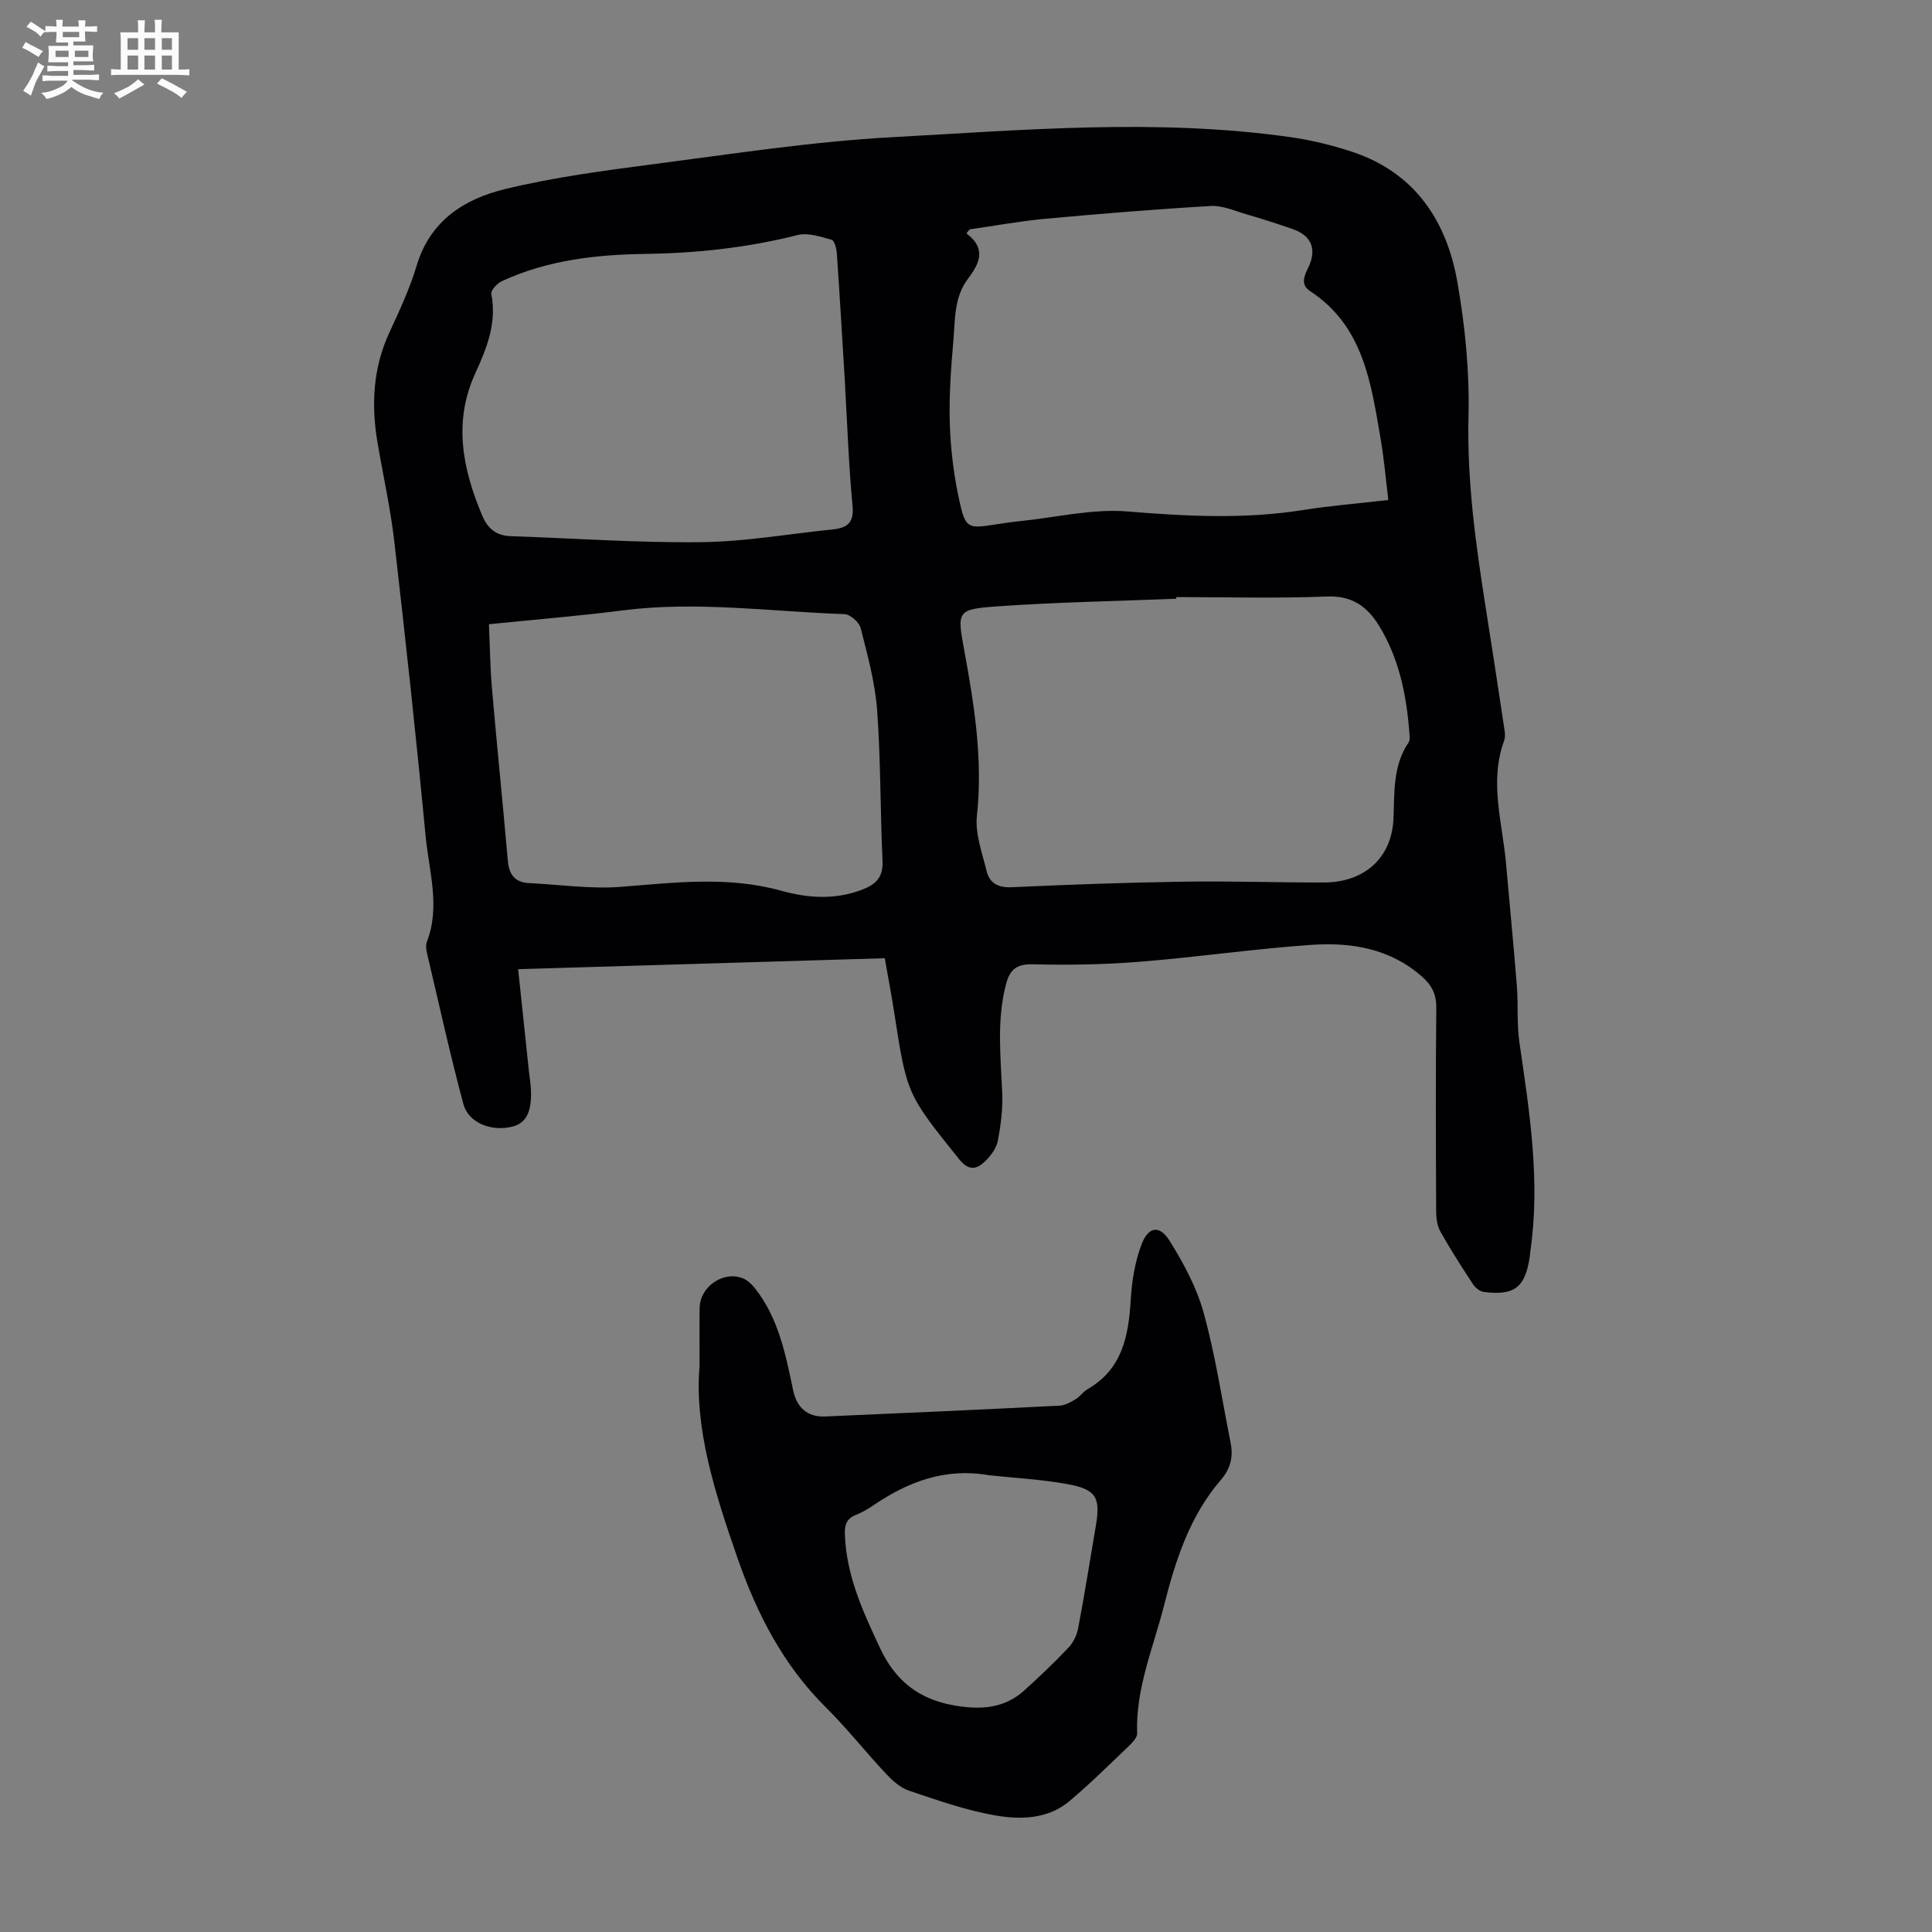
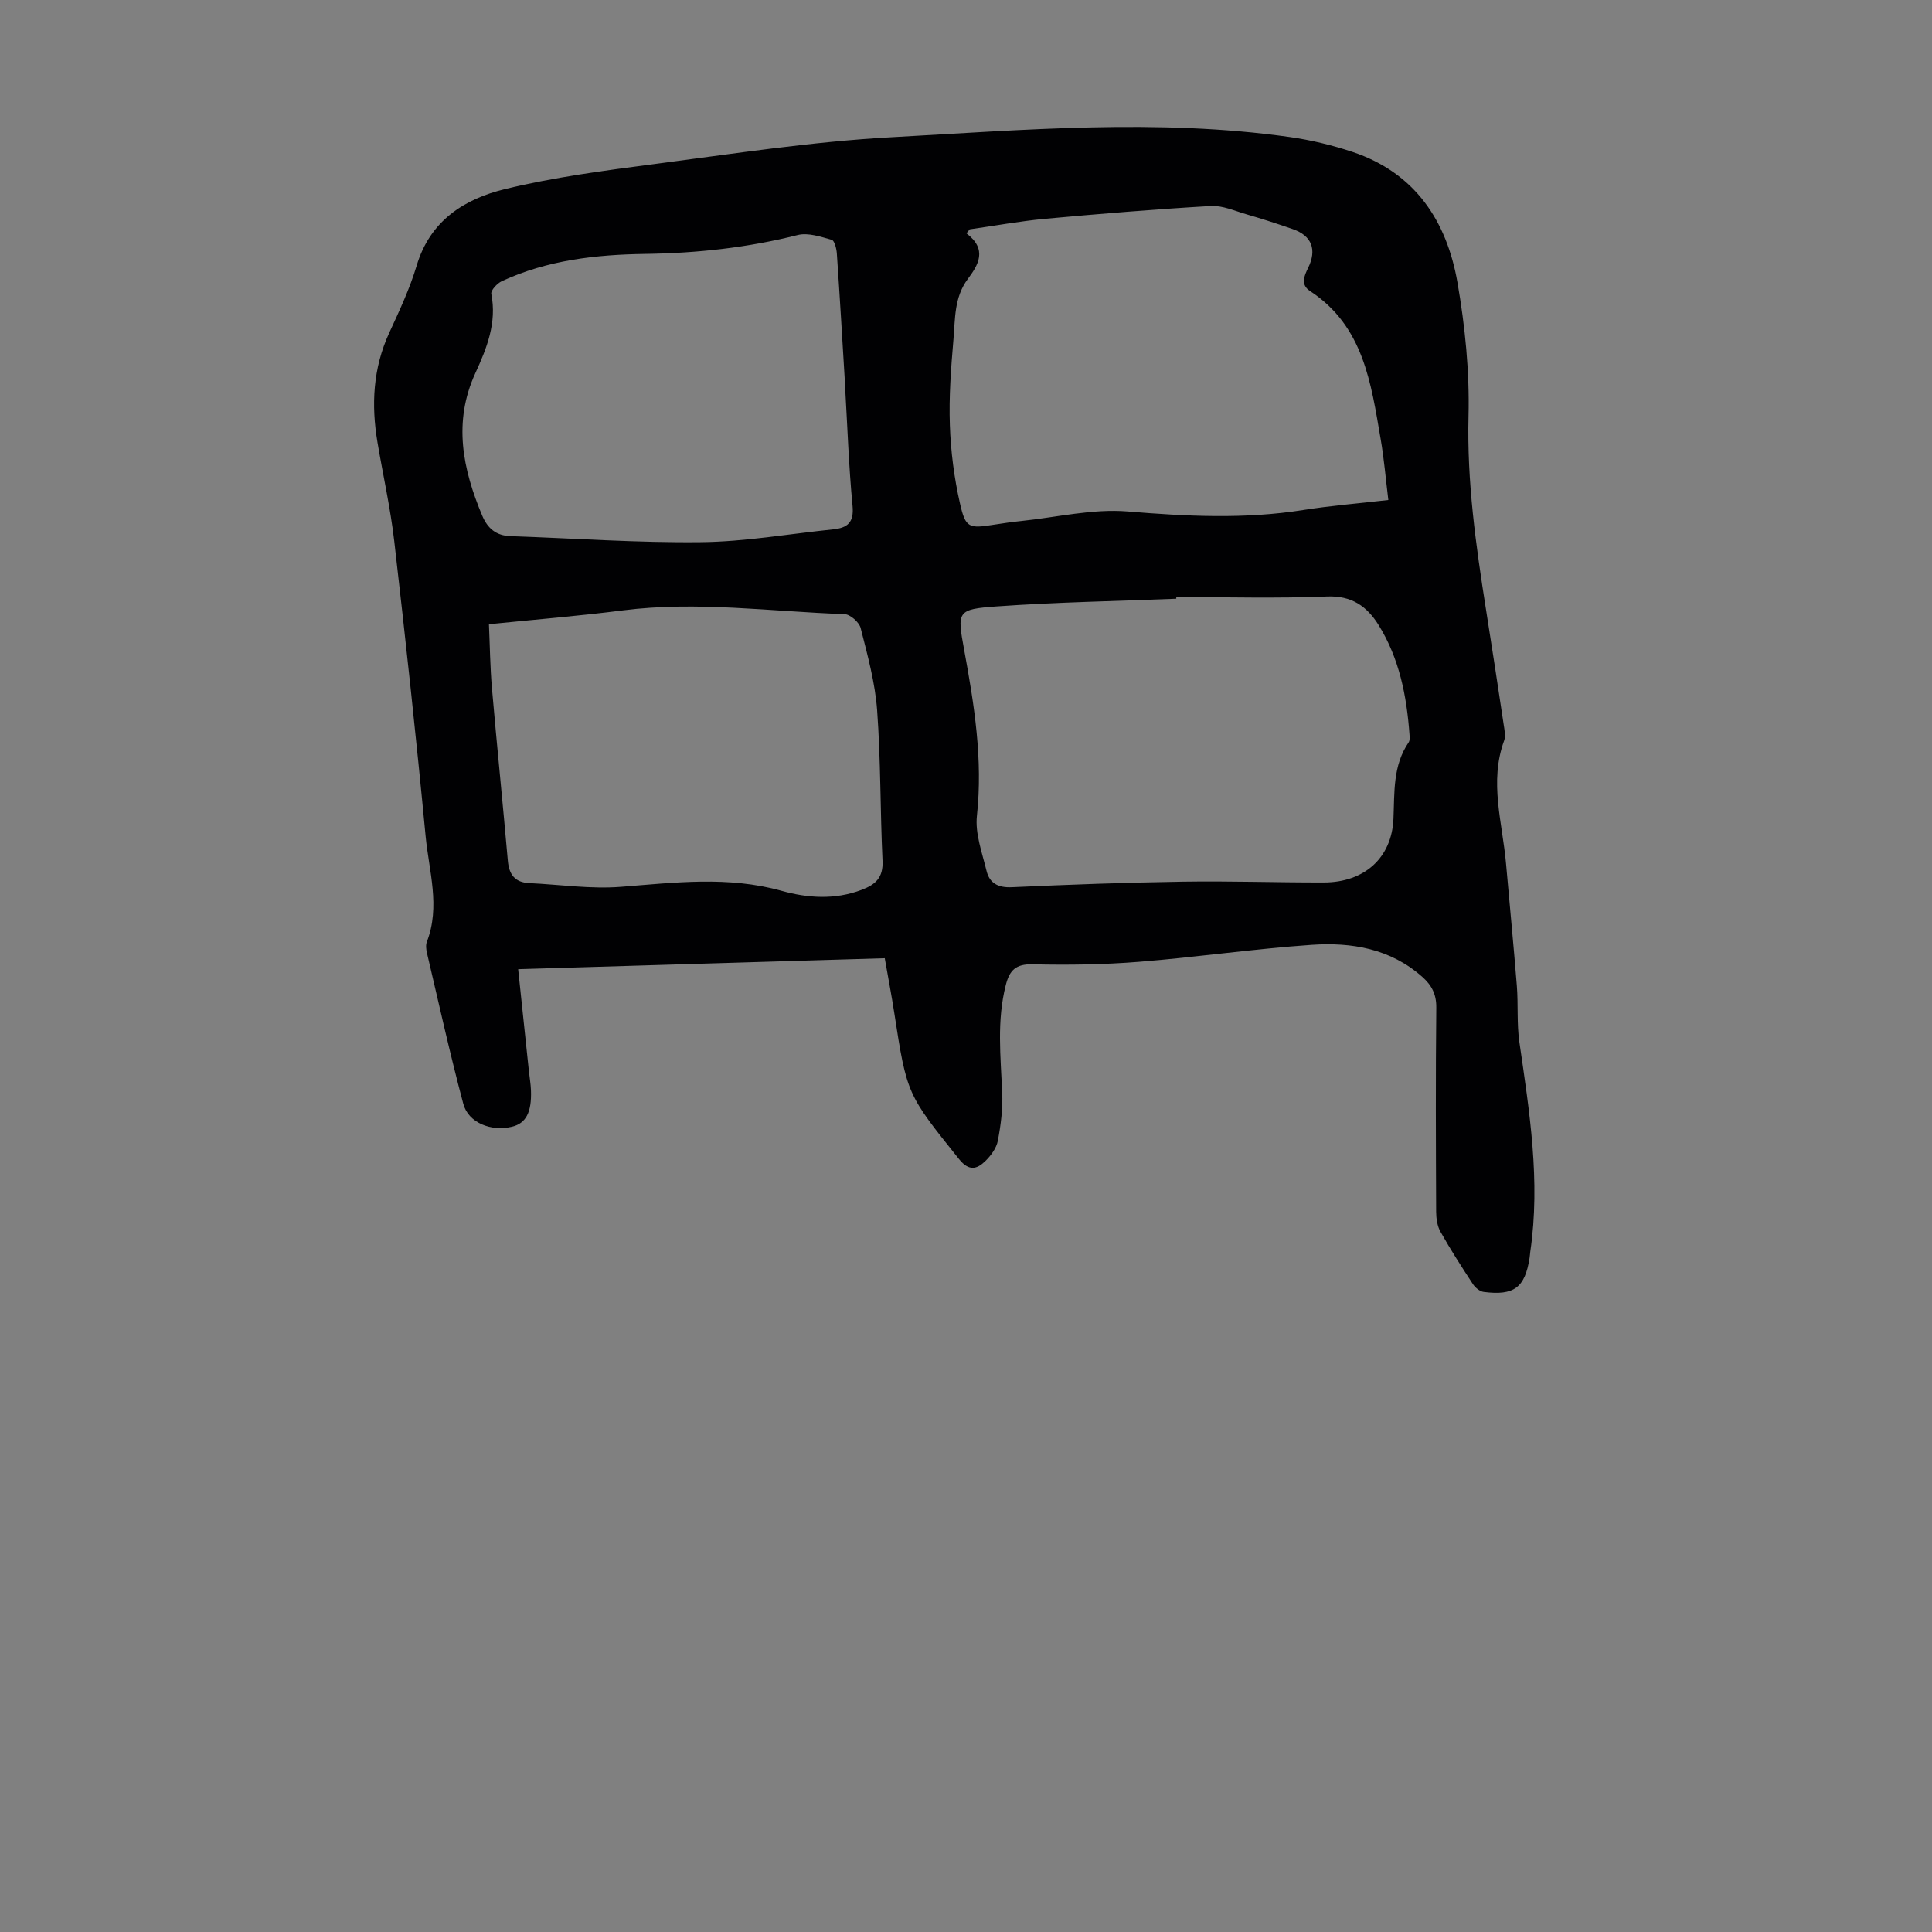
<svg xmlns="http://www.w3.org/2000/svg" enable-background="new 0 0 400 400" viewBox="0 0 400 400">
  <rect x="0" y="0" width="400" height="400" fill="#808080" stroke="none" />
-   <path d="m6.8 9.5c.6.3 1.3.7 2.1 1.1-.4.4-.7.8-.9 1.2-.7-.4-1.3-.8-1.8-1.1s-1.1-.6-1.6-.8c.2-.4.5-.8.7-1.2.4.2.8.5 1.5.8zm.9 6.9c-.3.6-.5 1.1-.7 1.7s-.4 1.1-.6 1.7c-.6-.4-1.1-.7-1.6-1 .7-1 1.2-1.8 1.5-2.4.3-.5.6-1.1.8-1.7.3-.6.5-1.2.8-1.8.3.3.8.6 1.3.8-.7 1.3-1.2 2.2-1.5 2.7zm.1-11c.4.3 1 .7 1.7 1.1-.5.2-.8.6-1.1 1.1-.5-.6-1-1-1.4-1.2s-.9-.6-1.5-.8c.2-.4.5-.7.9-1.1.5.3.9.6 1.4.9zm10.5 13.1c1 .4 2 .6 3.1.7-.4.4-.7.8-.8 1.3-.9-.2-1.9-.6-3-.9-1-.4-2-.9-2.8-1.6-.5.4-1.1.9-1.9 1.3s-1.9.9-3.3 1.2c-.1-.3-.5-.8-1.1-1.3 1 0 2.1-.3 3.2-.8 1.2-.5 1.9-1 2.3-1.7h-3.2c-.4 0-1 0-2 .1v-1.2c1 0 1.7.1 2 .1h3.3v-1h-2.3c-.2 0-.9 0-2 .1v-1.2c1.2 0 1.9.1 2 .1h2.3v-.8h-4.1c0-.7.1-1.2.1-1.6 0-.5 0-1.1-.1-1.8h4.1v-.7h-2.5c0-.6.1-1.1.1-1.6v-.6h-.5c-.4 0-1 0-1.8.1v-1.3c1.2 0 1.9.1 2.1.1h.2c0-.3 0-.8-.1-1.4h1.4c0 .6-.1 1-.1 1.4h3.4c0-.4 0-.8-.1-1.3h1.5c0 .4-.1.9-.1 1.3.7 0 1.5 0 2.5-.1v1.2c-1 0-1.8-.1-2.5-.1v.6c0 .3 0 .8.1 1.5h-2.5v.8h4.1c0 .7-.1 1.3-.1 1.8s0 1 .1 1.5h-4.1v.8h1.4c.8 0 1.8 0 2.9-.1v1.2c-1 0-1.9-.1-2.8-.1h-1.5v1h3.2c.3 0 1 0 2.1-.1v1.2c-1.1 0-1.8-.1-2.1-.1h-3.4l-.1.1c1.4 1 2.4 1.5 3.4 1.9zm-4.1-6.7v-1.3h-2.7v1.3zm2.2-4.1v-1.1h-3.4v1.1zm1.9 4.1v-1.3h-2.8v1.3z" fill="#fafbfa" />
-   <path d="m37 6.7v2.3 5.4c1 0 1.8 0 2.2-.1v1.3c-.6 0-1.5-.1-2.5-.1h-11.9c-.7 0-1.3 0-1.8.1v-1.3c.5 0 1.1.1 2 .1v-5.2c0-1 0-1.8-.1-2.5h3.7c0-1.3 0-2.1-.1-2.5h1.5c0 .4-.1 1.3-.1 2.5h2.2c0-1.2 0-2.1-.1-2.6h1.5c0 .4-.1 1.3-.1 2.6zm-12.3 13.7c-.3-.4-.7-.8-1.1-1.1 1.1-.4 2.1-.9 2.9-1.3.8-.5 1.5-1 2.1-1.6.4.4.9.8 1.3 1.1-2.5 1.4-4.2 2.4-5.2 2.9zm3.9-10.1v-2.4h-2.2v2.4zm0 4.1v-2.9h-2.2v2.9zm3.5-4.1v-2.4h-2.2v2.4zm0 4.1v-2.9h-2.2v2.9zm.4 2.9 1-1.1c.6.3 1.4.7 2.5 1.3s2 1.1 2.7 1.5c-.4.4-.8.8-1.1 1.3-.8-.8-2.5-1.7-5.1-3zm3.1-7v-2.4h-2.1v2.4zm0 4.1v-2.9h-2.1v2.9z" fill="#fafbfa" />
  <g fill="#010103">
    <path d="m107.28 200.66c.8 7.59 1.51 14.33 2.22 21.08.14 1.33.38 2.66.43 4 .17 4.58-1.05 6.85-3.95 7.54-4.31 1.03-9.01-.81-10.06-4.75-2.76-10.34-5.07-20.8-7.52-31.22-.17-.74-.28-1.65-.02-2.32 2.83-7.33.43-14.63-.26-21.88-1.94-20.37-4.15-40.72-6.49-61.05-.79-6.87-2.33-13.66-3.48-20.49-1.31-7.77-.93-15.33 2.43-22.64 2.1-4.56 4.26-9.16 5.69-13.95 2.78-9.31 9.89-13.8 18.32-15.84 10.07-2.44 20.42-3.81 30.72-5.15 16.41-2.14 32.83-4.68 49.32-5.58 27.43-1.5 54.94-3.91 82.38-.04 4.4.62 8.79 1.68 13 3.08 12.96 4.32 19.52 14.3 21.74 27.03 1.58 9.09 2.52 18.45 2.29 27.66-.34 13.54 1.52 26.74 3.61 39.99 1.26 7.95 2.48 15.91 3.67 23.87.16 1.1.45 2.35.1 3.32-3.14 8.57-.35 17.02.39 25.5.74 8.44 1.57 16.88 2.24 25.33.3 3.86-.03 7.79.52 11.6 2.09 14.4 4.4 28.77 2.26 43.38-.06.44-.08.89-.15 1.33-.96 6.12-3.2 7.83-9.5 7.02-.81-.1-1.75-.89-2.23-1.62-2.33-3.55-4.63-7.13-6.71-10.83-.66-1.17-.89-2.73-.9-4.12-.06-14.1-.12-28.2.03-42.3.03-2.78-.97-4.65-2.9-6.36-6.59-5.85-14.64-7.2-22.91-6.63-11.92.82-23.78 2.56-35.7 3.51-7.34.59-14.74.69-22.1.52-3.44-.08-4.74 1.23-5.51 4.25-1.91 7.42-1.07 14.88-.75 22.36.14 3.3-.29 6.68-.91 9.93-.29 1.52-1.43 3.06-2.57 4.18-1.77 1.73-3.42 2.16-5.46-.39-10.73-13.4-10.8-13.33-13.42-30.33-.54-3.52-1.22-7.01-1.96-11.26-25.03.74-49.91 1.49-75.9 2.27zm136.26-77.04c0 .11-.01.23-.01.34-12.39.5-24.8.71-37.16 1.59-8.28.59-8.22 1.01-6.74 9.06 2.08 11.33 3.89 22.63 2.63 34.29-.4 3.69 1.08 7.64 1.99 11.4.62 2.55 2.38 3.52 5.22 3.39 11.83-.54 23.67-.97 35.51-1.15 9.71-.15 19.42.19 29.13.17 8.37-.02 14.04-5.09 14.39-13.18.24-5.49-.16-10.99 3.15-15.84.27-.4.21-1.09.17-1.64-.58-7.99-2.11-15.75-6.4-22.65-2.4-3.85-5.55-6.12-10.71-5.9-10.38.42-20.78.12-31.17.12zm-42.77-76.14c-.23.28-.45.55-.68.83 4.42 3.36 2.45 6.54.27 9.47-2.83 3.8-2.59 8.25-2.96 12.53-.51 5.9-.95 11.84-.74 17.75.19 5.43.89 10.91 2.1 16.2 1.16 5.11 1.86 5.18 7.09 4.36 1.88-.29 3.76-.57 5.64-.76 7.32-.76 14.74-2.56 21.95-1.97 12.2 1.01 24.25 1.63 36.39-.3 5.69-.9 11.46-1.36 17.61-2.07-.55-4.47-.89-8.58-1.59-12.62-1.99-11.57-3.53-23.38-14.63-30.65-2-1.31-1.2-3.13-.39-4.78 1.86-3.78.78-6.67-3.19-8.04-3.16-1.1-6.35-2.13-9.57-3.06-2.44-.71-4.97-1.86-7.39-1.72-11.48.67-22.96 1.61-34.41 2.66-5.18.49-10.33 1.44-15.5 2.17zm-25.81 32.46h.02c-.56-9.15-1.09-18.31-1.72-27.46-.07-1-.48-2.67-1.06-2.83-2.29-.63-4.89-1.53-7.04-.99-10.37 2.62-20.86 3.76-31.53 3.91-10.23.14-20.31 1.28-29.74 5.65-.97.45-2.31 1.9-2.17 2.63 1.18 5.99-.94 11.25-3.32 16.44-4.62 10.11-2.61 19.83 1.45 29.49 1.1 2.61 2.87 4.12 5.8 4.22 13.16.45 26.33 1.4 39.49 1.25 9.12-.1 18.21-1.71 27.32-2.65 2.95-.3 4.39-1.36 4.05-4.88-.79-8.24-1.06-16.52-1.55-24.78zm-73.73 49.3c.2 4.57.25 8.91.62 13.22 1.03 11.92 2.25 23.82 3.29 35.73.25 2.9 1.47 4.51 4.44 4.65 6.33.3 12.71 1.26 18.97.77 11.16-.87 22.17-2.27 33.28.83 5.34 1.49 10.99 1.9 16.52-.19 2.95-1.11 4.53-2.55 4.37-6.03-.49-10.39-.36-20.82-1.12-31.18-.42-5.73-1.99-11.4-3.41-17.01-.31-1.21-2.16-2.84-3.35-2.88-15.28-.53-30.53-2.73-45.86-.78-9.08 1.16-18.2 1.9-27.75 2.87z" />
-     <path d="m144.84 282.78c0-5.05-.04-8.52.01-11.99.07-4.39 4.88-7.73 8.92-6.14.96.38 1.85 1.21 2.5 2.03 4.9 6.18 6.38 13.68 7.93 21.12.74 3.58 2.93 5.62 6.62 5.47 16.18-.69 32.36-1.43 48.53-2.24 1.12-.06 2.27-.69 3.27-1.29.95-.56 1.62-1.59 2.57-2.14 7.26-4.2 8.48-11.13 8.93-18.66.23-3.82.88-7.78 2.24-11.33 1.42-3.69 3.72-4.03 5.78-.73 2.92 4.66 5.63 9.71 7.08 14.97 2.42 8.81 3.78 17.9 5.57 26.88.57 2.88 0 5.32-2.04 7.69-6.45 7.49-9.38 16.65-11.76 26.02-2.22 8.73-5.89 17.15-5.56 26.44.03.86-.97 1.91-1.73 2.63-4.04 3.86-8.02 7.81-12.29 11.4-4.44 3.73-10.08 3.86-15.3 2.96-6.1-1.05-12.04-3.16-17.94-5.14-1.78-.6-3.41-2.09-4.75-3.51-4.21-4.49-8.03-9.35-12.39-13.68-8.9-8.81-14.37-19.51-18.41-31.17-4.63-13.34-8.9-26.74-7.78-39.59zm59.84 22.64c-8.98-1.57-16.72 1.36-23.96 6.31-1.1.75-2.29 1.43-3.52 1.92-1.87.73-2.34 1.99-2.28 3.9.26 8.62 3.76 16.17 7.34 23.78 3.1 6.6 7.91 10.43 15.09 11.72 5.45.99 10.48.79 14.76-3.1 3.14-2.85 6.22-5.77 9.13-8.85 1-1.06 1.73-2.62 2-4.07 1.32-7.02 2.45-14.07 3.64-21.12 1-5.89.1-7.55-5.92-8.65-5.36-.97-10.85-1.25-16.28-1.84z" />
  </g>
</svg>